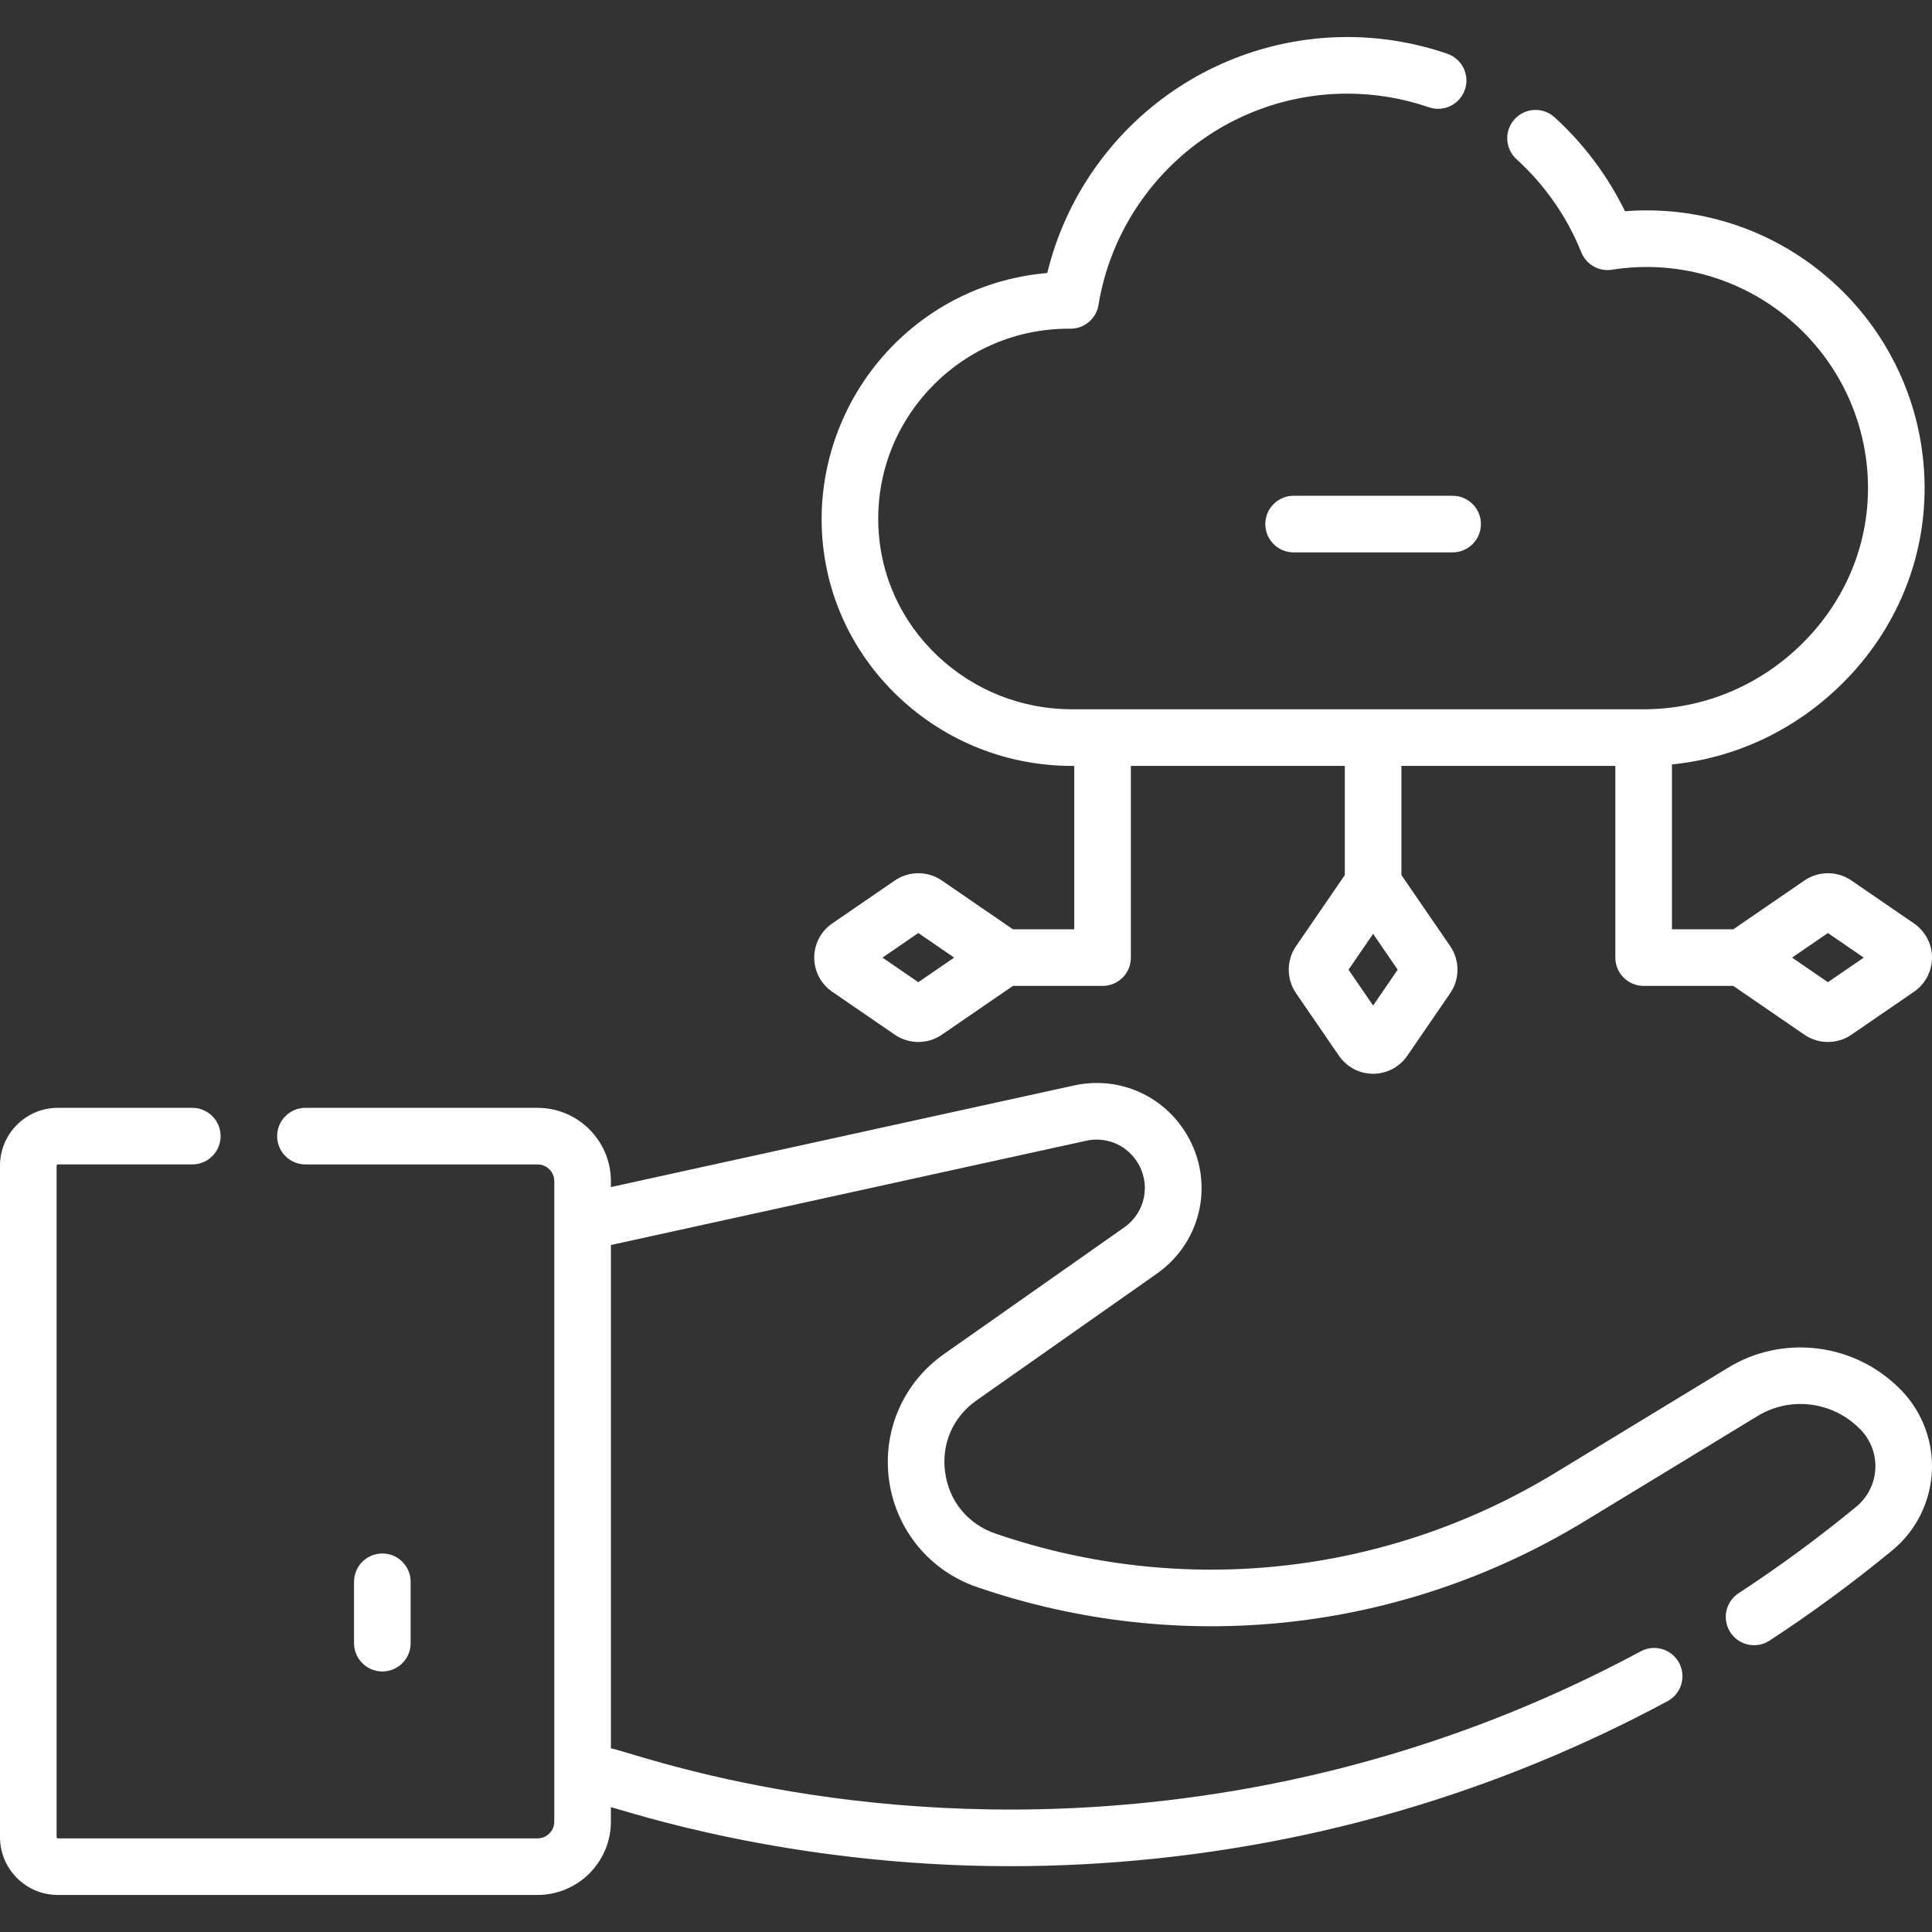
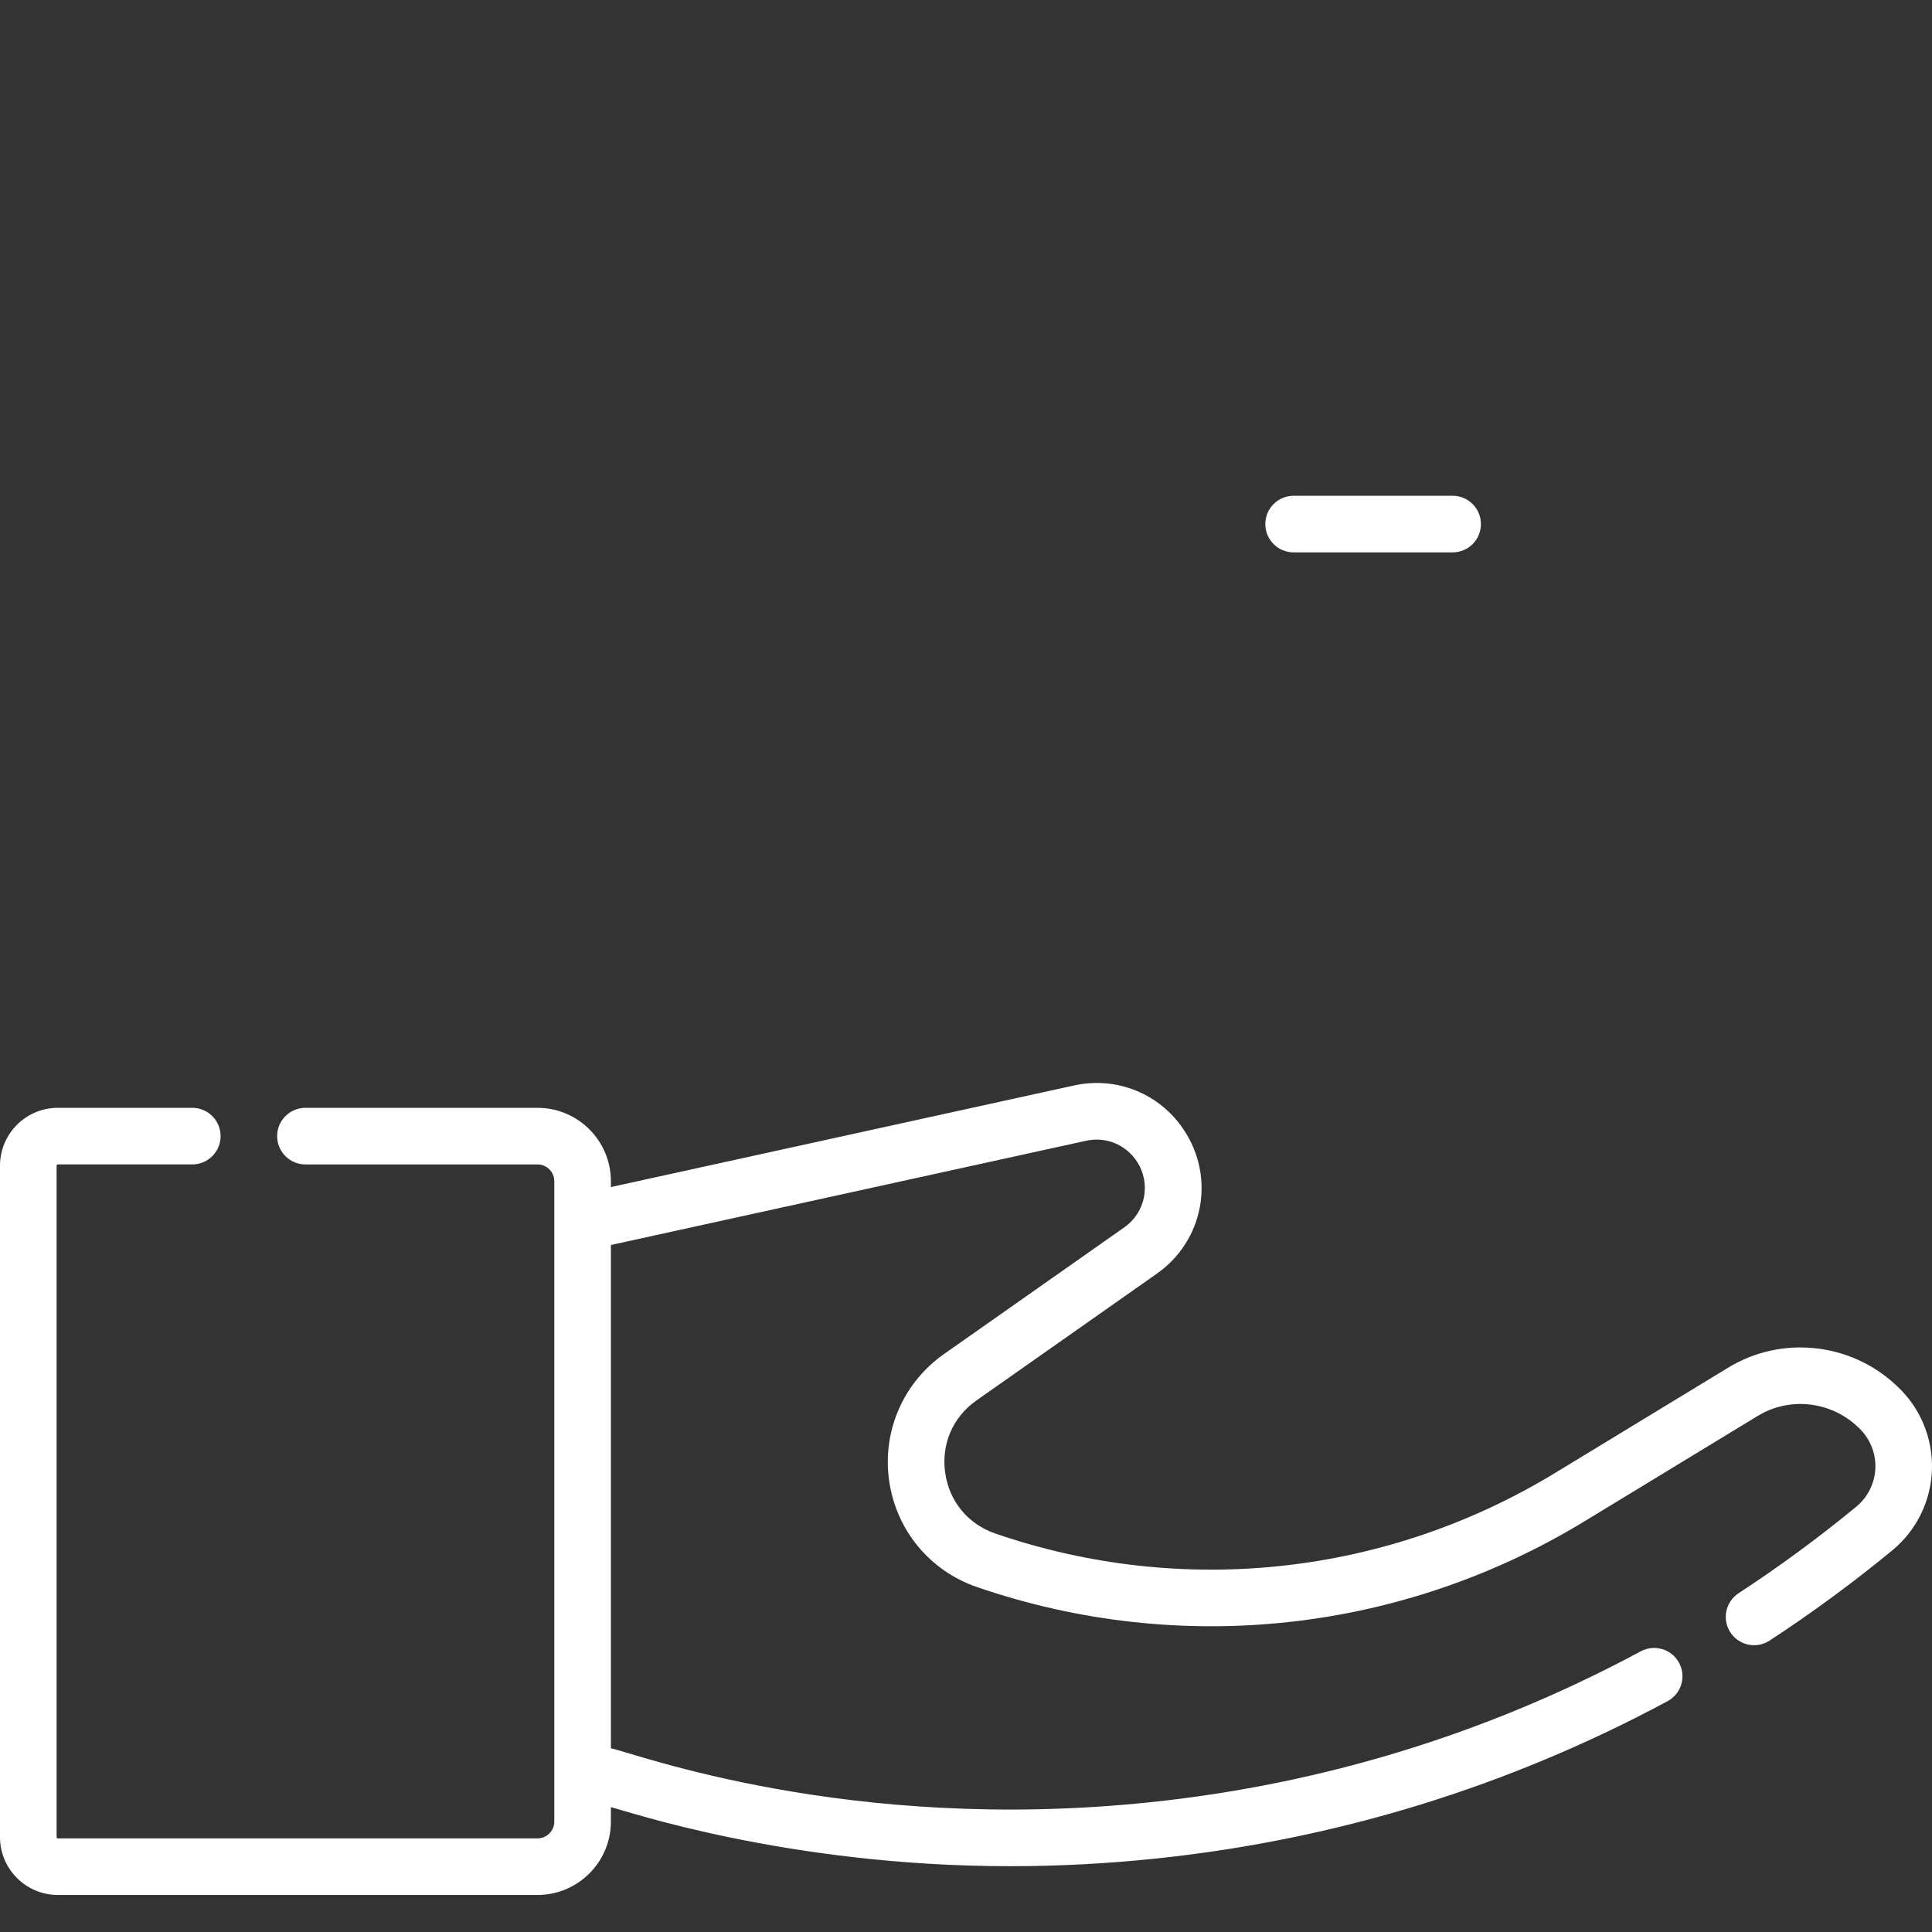
<svg xmlns="http://www.w3.org/2000/svg" version="1.1" width="512" height="512" x="0" y="0" viewBox="0 0 512 512" style="enable-background:new 0 0 512 512" xml:space="preserve" class="">
  <rect x="0" y="0" width="512" height="512" fill="#333333" stroke="none" />
  <g>
    <g>
      <path d="m502.753 367.35-.438-.408c-12.062-11.188-30.263-13.057-44.256-4.542l-45.935 27.942c-44.738 27.213-98.802 33.069-148.328 16.069-7.259-2.492-12.235-8.516-13.313-16.114-1.077-7.597 2.027-14.767 8.307-19.179l47.772-33.571c12.439-8.741 15.58-25.5 7.149-38.15-6.398-9.604-17.814-14.209-29.085-11.737l-122.731 26.925v-1.55c0-10.724-8.725-19.448-19.449-19.448h-61.499c-4.143 0-7.5 3.357-7.5 7.5s3.357 7.5 7.5 7.5h61.498c2.453 0 4.449 1.995 4.449 4.448v169.702c0 2.453-1.996 4.449-4.449 4.449h-127.113c-.183 0-.332-.148-.332-.331v-177.938c0-.183.149-.331.332-.331h35.629c4.143 0 7.5-3.357 7.5-7.5s-3.357-7.5-7.5-7.5h-35.629c-8.454 0-15.332 6.878-15.332 15.331v177.938c0 8.453 6.878 15.331 15.332 15.331h127.113c10.725 0 19.449-8.725 19.449-19.449v-3.812c3.661.801 46.542 15.636 105.794 15.635 12.853 0 25.758-.675 38.673-2.028 47.772-5.003 93.381-19.034 135.56-41.702 3.648-1.961 5.017-6.509 3.056-10.157s-6.508-5.019-10.157-3.056c-40.452 21.741-84.197 35.197-130.021 39.997-80.135 8.385-136.722-13.091-142.904-14.3v-133.373l125.946-27.63c5.19-1.145 10.442.981 13.387 5.402 3.881 5.823 2.436 13.536-3.291 17.56l-47.772 33.571c-10.821 7.605-16.391 20.464-14.532 33.56 1.857 13.096 10.784 23.898 23.294 28.193 53.757 18.453 112.437 12.098 160.993-17.441l45.936-27.942c8.292-5.045 19.091-3.924 26.252 2.719l.438.408c2.946 2.732 4.568 6.603 4.449 10.619-.118 4.017-1.966 7.785-5.068 10.34-9.939 8.182-20.43 15.894-31.179 22.921-3.467 2.267-4.439 6.914-2.173 10.382 2.265 3.466 6.912 4.44 10.382 2.173 11.206-7.326 22.142-15.365 32.503-23.896 6.445-5.306 10.282-13.134 10.528-21.478.246-8.342-3.123-16.383-9.235-22.052z" fill="#ffffff" data-original="#000000" style="" class="" />
-       <path d="m108.824 435.458v-16.267c0-4.143-3.357-7.5-7.5-7.5s-7.5 3.357-7.5 7.5v16.267c0 4.143 3.357 7.5 7.5 7.5s7.5-3.357 7.5-7.5z" fill="#ffffff" data-original="#000000" style="" class="" />
      <path d="m342.821 131.386c-4.143 0-7.5 3.357-7.5 7.5s3.357 7.5 7.5 7.5h42.138c4.143 0 7.5-3.357 7.5-7.5s-3.357-7.5-7.5-7.5z" fill="#ffffff" data-original="#000000" style="" class="" />
-       <path d="m268.441 246.275-18.869-12.949c-3.713-2.547-8.702-2.548-12.417.001l-16.613 11.401c-2.982 2.047-4.762 5.429-4.762 9.046 0 3.618 1.779 7 4.763 9.048l16.612 11.4c.001.001.001.001.002.001 1.856 1.273 4.031 1.91 6.207 1.91s4.353-.637 6.21-1.911l18.867-12.947h23.755c4.143 0 7.5-3.357 7.5-7.5v-50.807h56.693v28.932l-12.948 18.868c-2.547 3.713-2.547 8.702 0 12.415 0 .001 0 .001.001.002l11.401 16.613c2.047 2.982 5.429 4.762 9.047 4.762 3.617 0 6.999-1.779 9.047-4.763l11.401-16.614c2.547-3.713 2.547-8.702-.001-12.417l-12.947-18.866v-28.932h56.694v50.807c0 4.143 3.357 7.5 7.5 7.5h23.755l18.866 12.947c1.857 1.274 4.033 1.912 6.21 1.912 2.176 0 4.352-.638 6.208-1.911.001 0 .001 0 .002-.001l16.611-11.4c2.982-2.047 4.764-5.43 4.764-9.048 0-3.617-1.781-7-4.764-9.047l-16.613-11.401c-3.715-2.549-8.704-2.548-12.417.001l-18.867 12.948h-16.255v-43.688c17.135-1.727 33.066-9.31 45.485-21.789 13.94-14.009 21.566-32.405 21.472-51.8-.104-21.469-9.583-41.783-26.005-55.734-14.897-12.657-34.083-18.802-53.401-17.285-4.55-9.343-10.926-17.865-18.657-24.894-3.065-2.787-7.81-2.562-10.595.505-2.786 3.065-2.56 7.809.505 10.595 7.503 6.819 13.44 15.352 17.173 24.675 1.301 3.251 4.685 5.165 8.139 4.62 16.906-2.685 34.081 2.134 47.125 13.216 13.083 11.114 20.634 27.288 20.717 44.375.075 15.375-6 29.987-17.104 41.146-11.392 11.447-26.452 17.752-42.407 17.752h-151.461c-13.281 0-25.911-5.012-35.562-14.113-9.666-9.115-15.254-21.348-15.735-34.444-.51-13.867 4.548-27.007 14.241-37 9.584-9.88 22.469-15.308 36.313-15.308.129 0 .258.001.387.001 3.674 0 6.81-2.663 7.401-6.294 2.517-15.444 10.495-29.611 22.466-39.891 12.096-10.386 27.524-16.105 43.445-16.105 7.393 0 14.677 1.216 21.65 3.613 3.912 1.346 8.184-.736 9.531-4.654 1.347-3.917-.737-8.185-4.654-9.531-8.546-2.938-17.472-4.428-26.527-4.428-19.504 0-38.403 7.005-53.217 19.726-13.073 11.226-22.258 26.253-26.274 42.811-15.721 1.349-30.201 8.188-41.288 19.616-12.387 12.77-19.117 30.263-18.465 47.995.627 17.059 7.885 32.972 20.435 44.807 12.445 11.736 28.729 18.2 45.853 18.2h.626v43.307h-16.255zm-25.076 14.017-9.496-6.517 9.495-6.518 9.496 6.518zm120.525 6.18-6.517-9.495 6.517-9.496 6.517 9.496zm120.525-19.213 9.496 6.516-9.496 6.518-9.495-6.517z" fill="#ffffff" data-original="#000000" style="" class="" />
    </g>
  </g>
</svg>